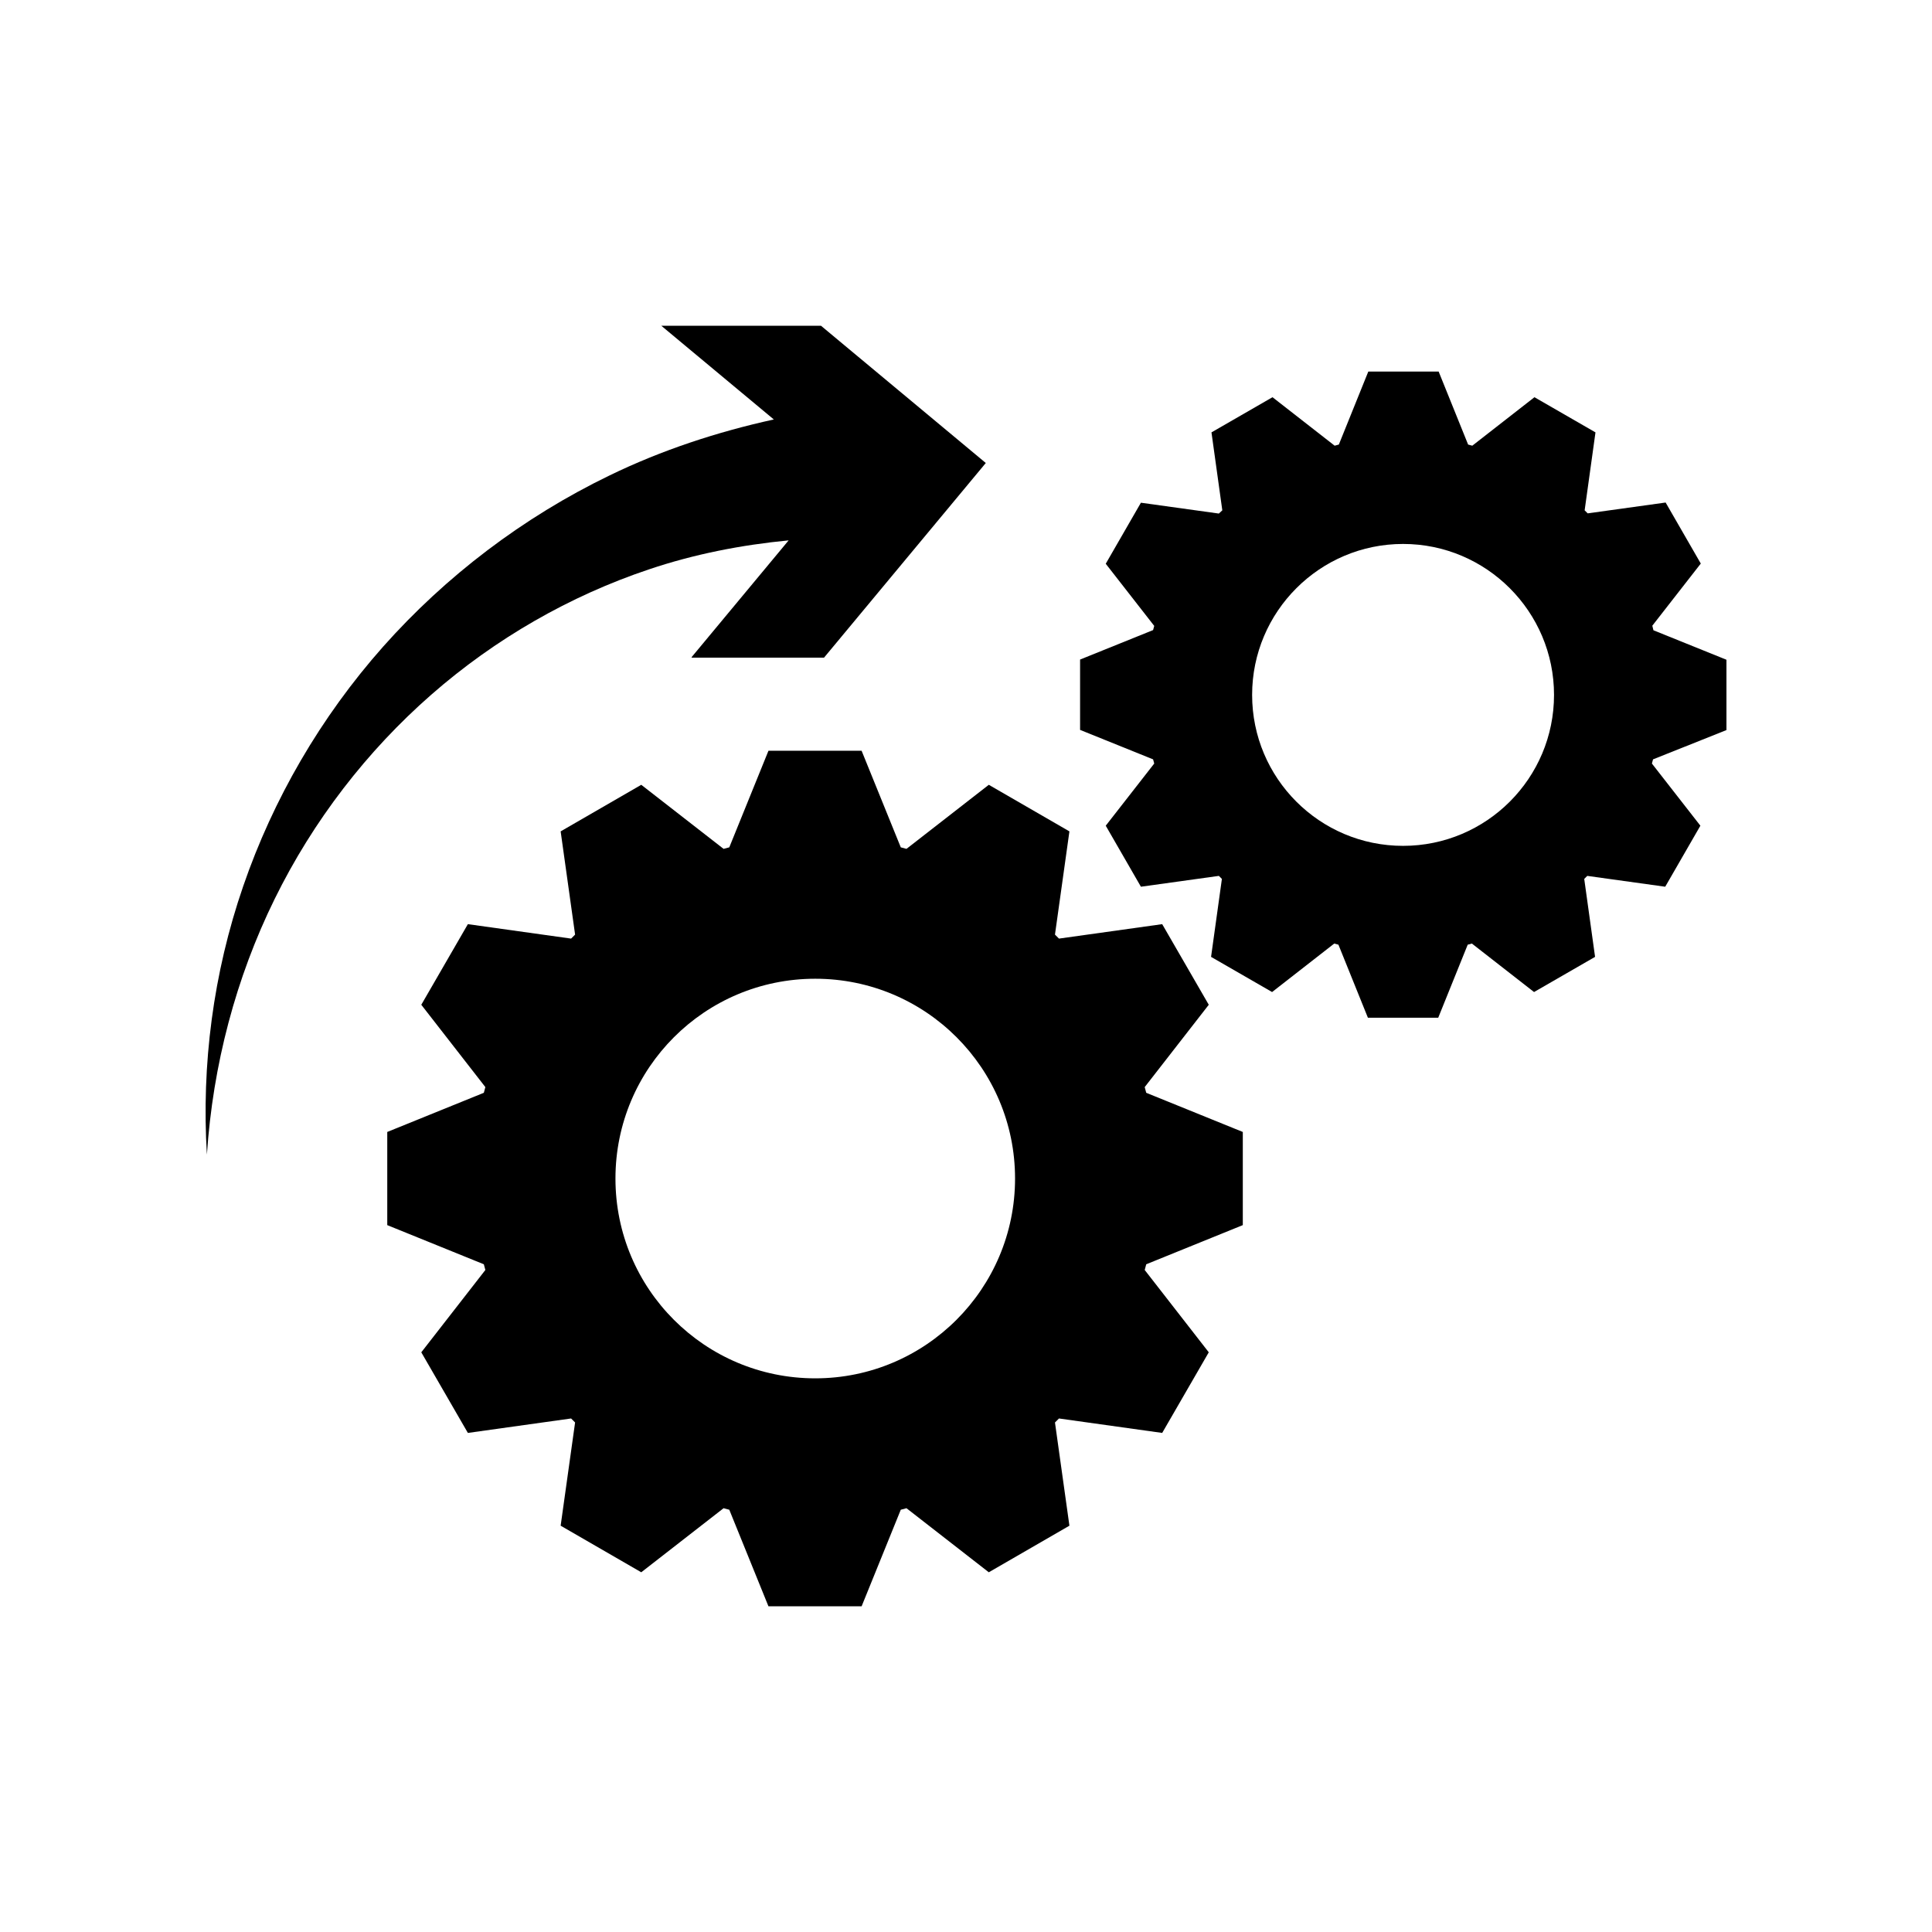
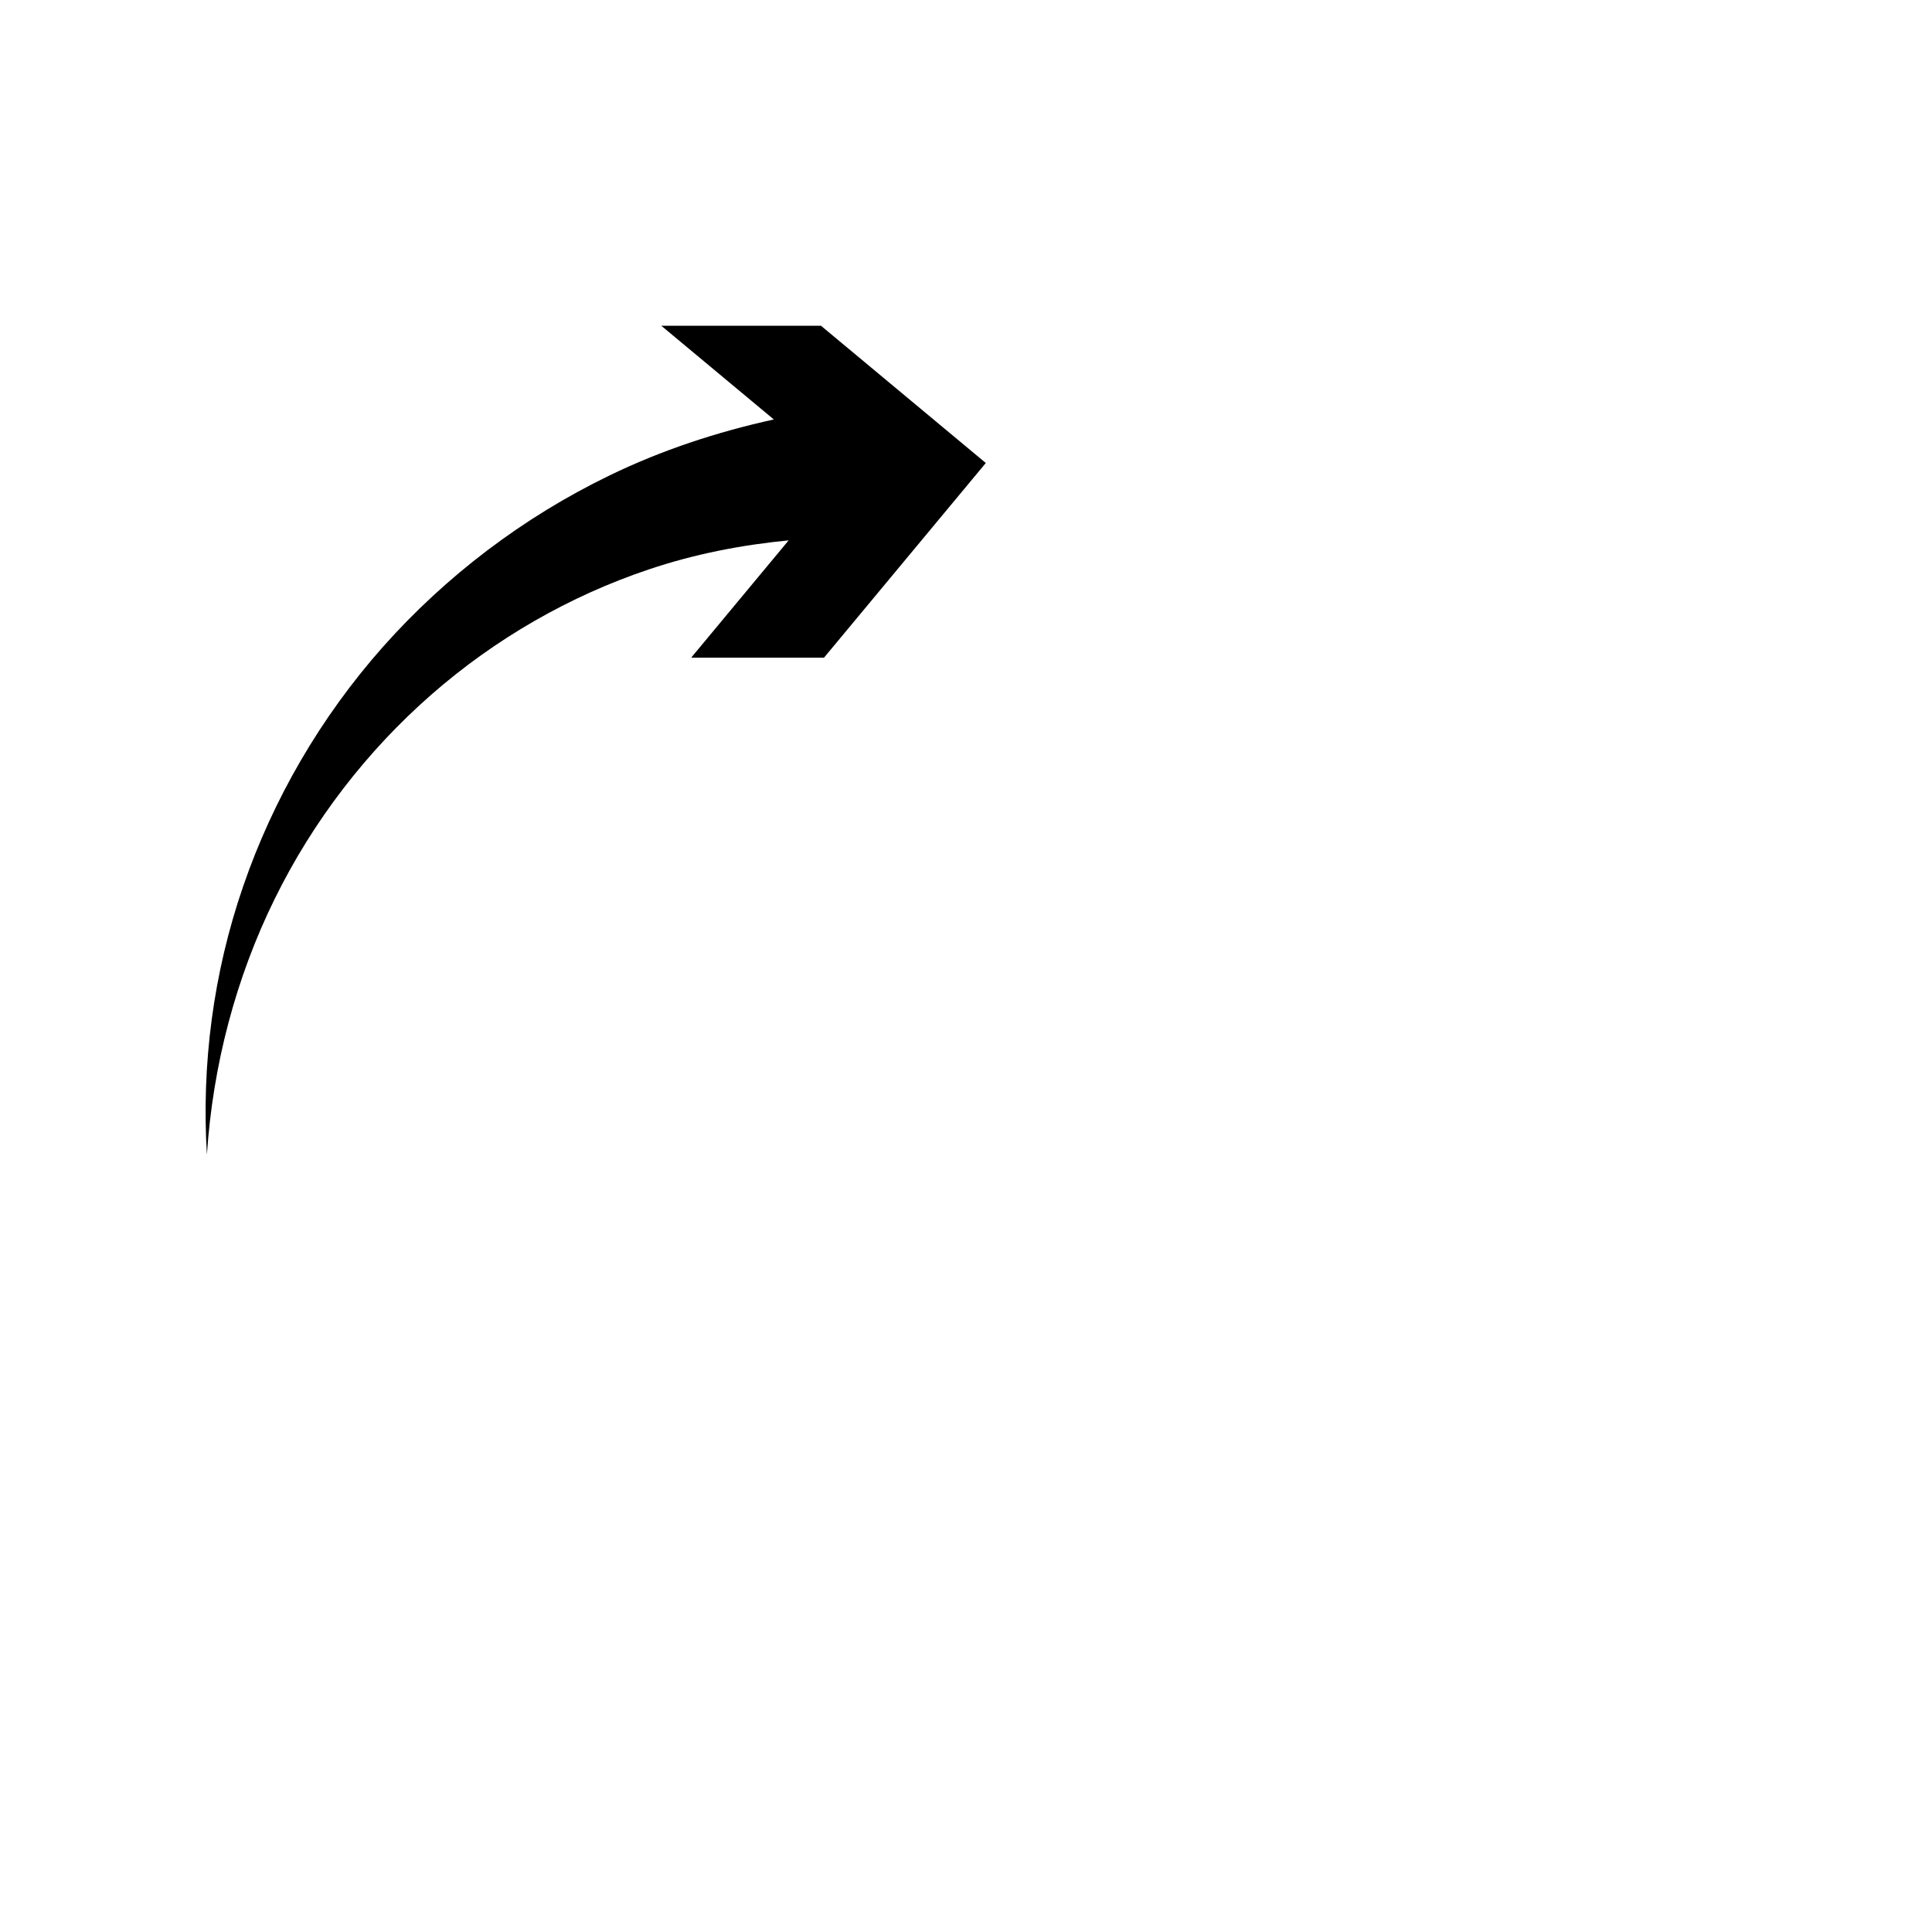
<svg xmlns="http://www.w3.org/2000/svg" fill="#000000" width="800px" height="800px" version="1.1" viewBox="144 144 512 512">
  <g>
-     <path d="m447.36 432.09 16.977-21.816-12.344-21.363-27.355 3.828-1.059-1.059 3.828-27.355-21.363-12.344-21.816 16.977-1.512-0.402-10.379-25.594h-24.688l-10.379 25.594-1.512 0.402-21.816-16.977-21.363 12.344 3.828 27.355-1.059 1.059-27.355-3.828-12.344 21.363 16.977 21.816-0.402 1.512-25.594 10.379v24.688l25.594 10.379 0.402 1.512-16.977 21.816 12.344 21.363 27.355-3.828 1.059 1.059-3.828 27.355 21.363 12.344 21.816-16.977 1.512 0.402 10.379 25.594h24.688l10.379-25.594 1.512-0.402 21.816 16.977 21.363-12.344-3.828-27.355 1.059-1.059 27.355 3.828 12.344-21.363-16.977-21.816 0.402-1.512 25.594-10.379v-24.688l-25.594-10.379zm-87.309 77.184c-29.27 0-52.949-23.68-52.949-52.949s23.68-52.949 52.949-52.949 52.949 23.68 52.949 52.949c0 29.223-23.73 52.949-52.949 52.949z" />
-     <path d="m581.88 309.82 12.848-16.473-9.32-16.172-20.656 2.871-0.805-0.805 2.871-20.656-16.172-9.32-16.473 12.848-1.109-0.301-7.809-19.348h-18.641l-7.809 19.348-1.109 0.301-16.473-12.848-16.172 9.32 2.871 20.656-0.914 0.855-20.656-2.871-9.32 16.172 12.848 16.473-0.301 1.109-19.348 7.809v18.641l19.348 7.809 0.301 1.109-12.848 16.473 9.32 16.172 20.656-2.871 0.805 0.805-2.871 20.656 16.172 9.32 16.473-12.848 1.109 0.301 7.809 19.348h18.641l7.809-19.348 1.109-0.301 16.473 12.848 16.172-9.32-2.871-20.656 0.805-0.805 20.656 2.871 9.32-16.172-12.848-16.473 0.301-1.109 19.457-7.758v-18.641l-19.348-7.809zm-66.051 58.34c-22.117 0-40.004-17.938-40.004-40.004s17.938-40.004 40.004-40.004c22.066 0 40.004 17.938 40.004 40.004 0 22.07-17.887 40.004-40.004 40.004z" />
    <path d="m258.28 328.11c17.027-14.914 36.777-26.199 57.637-33.199 12.09-4.082 24.586-6.5 37.082-7.707l-25.746 30.984 0.102 0.102h35.016l42.875-51.59-43.68-36.375h-42.32l29.824 24.836c-15.113 3.324-29.773 8.16-43.48 14.812-23.023 11.133-43.48 26.754-60.055 45.395-16.574 18.691-29.172 40.457-37.082 63.48-7.961 23.074-11.082 47.41-9.621 71.137 1.562-23.73 7.707-46.906 17.938-67.711 10.227-20.812 24.484-39.25 41.512-54.164z" />
  </g>
</svg>